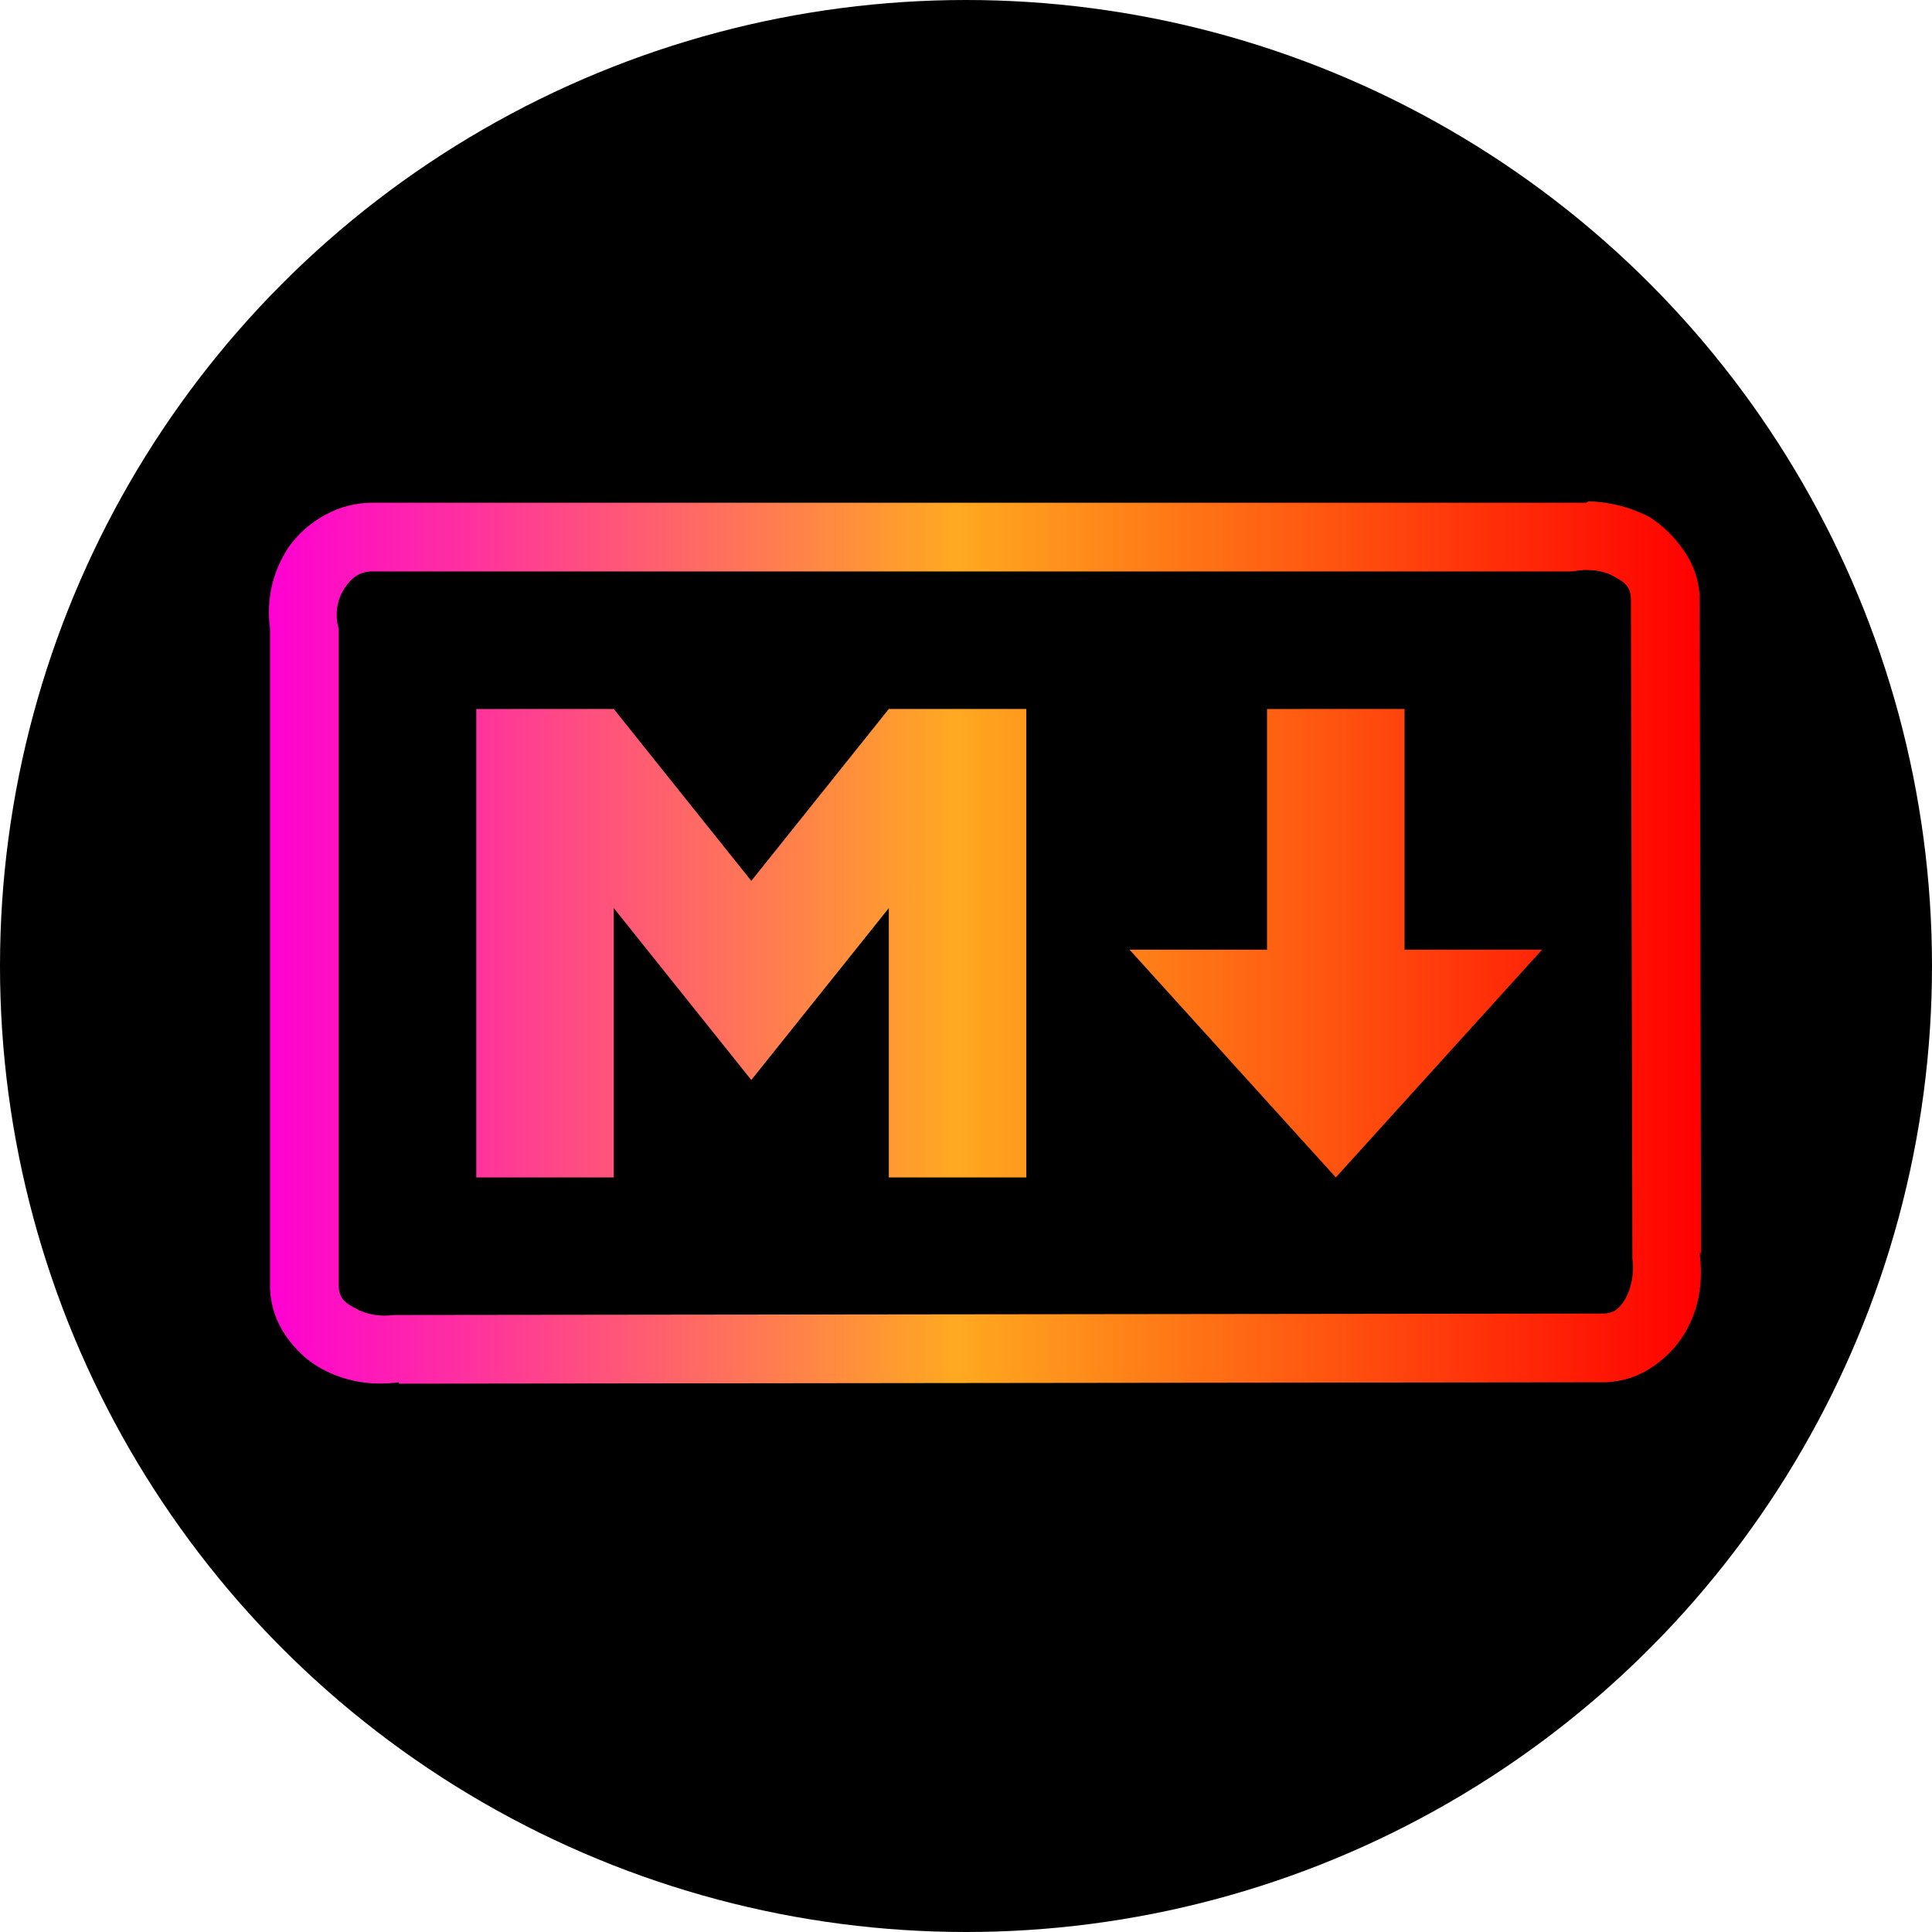
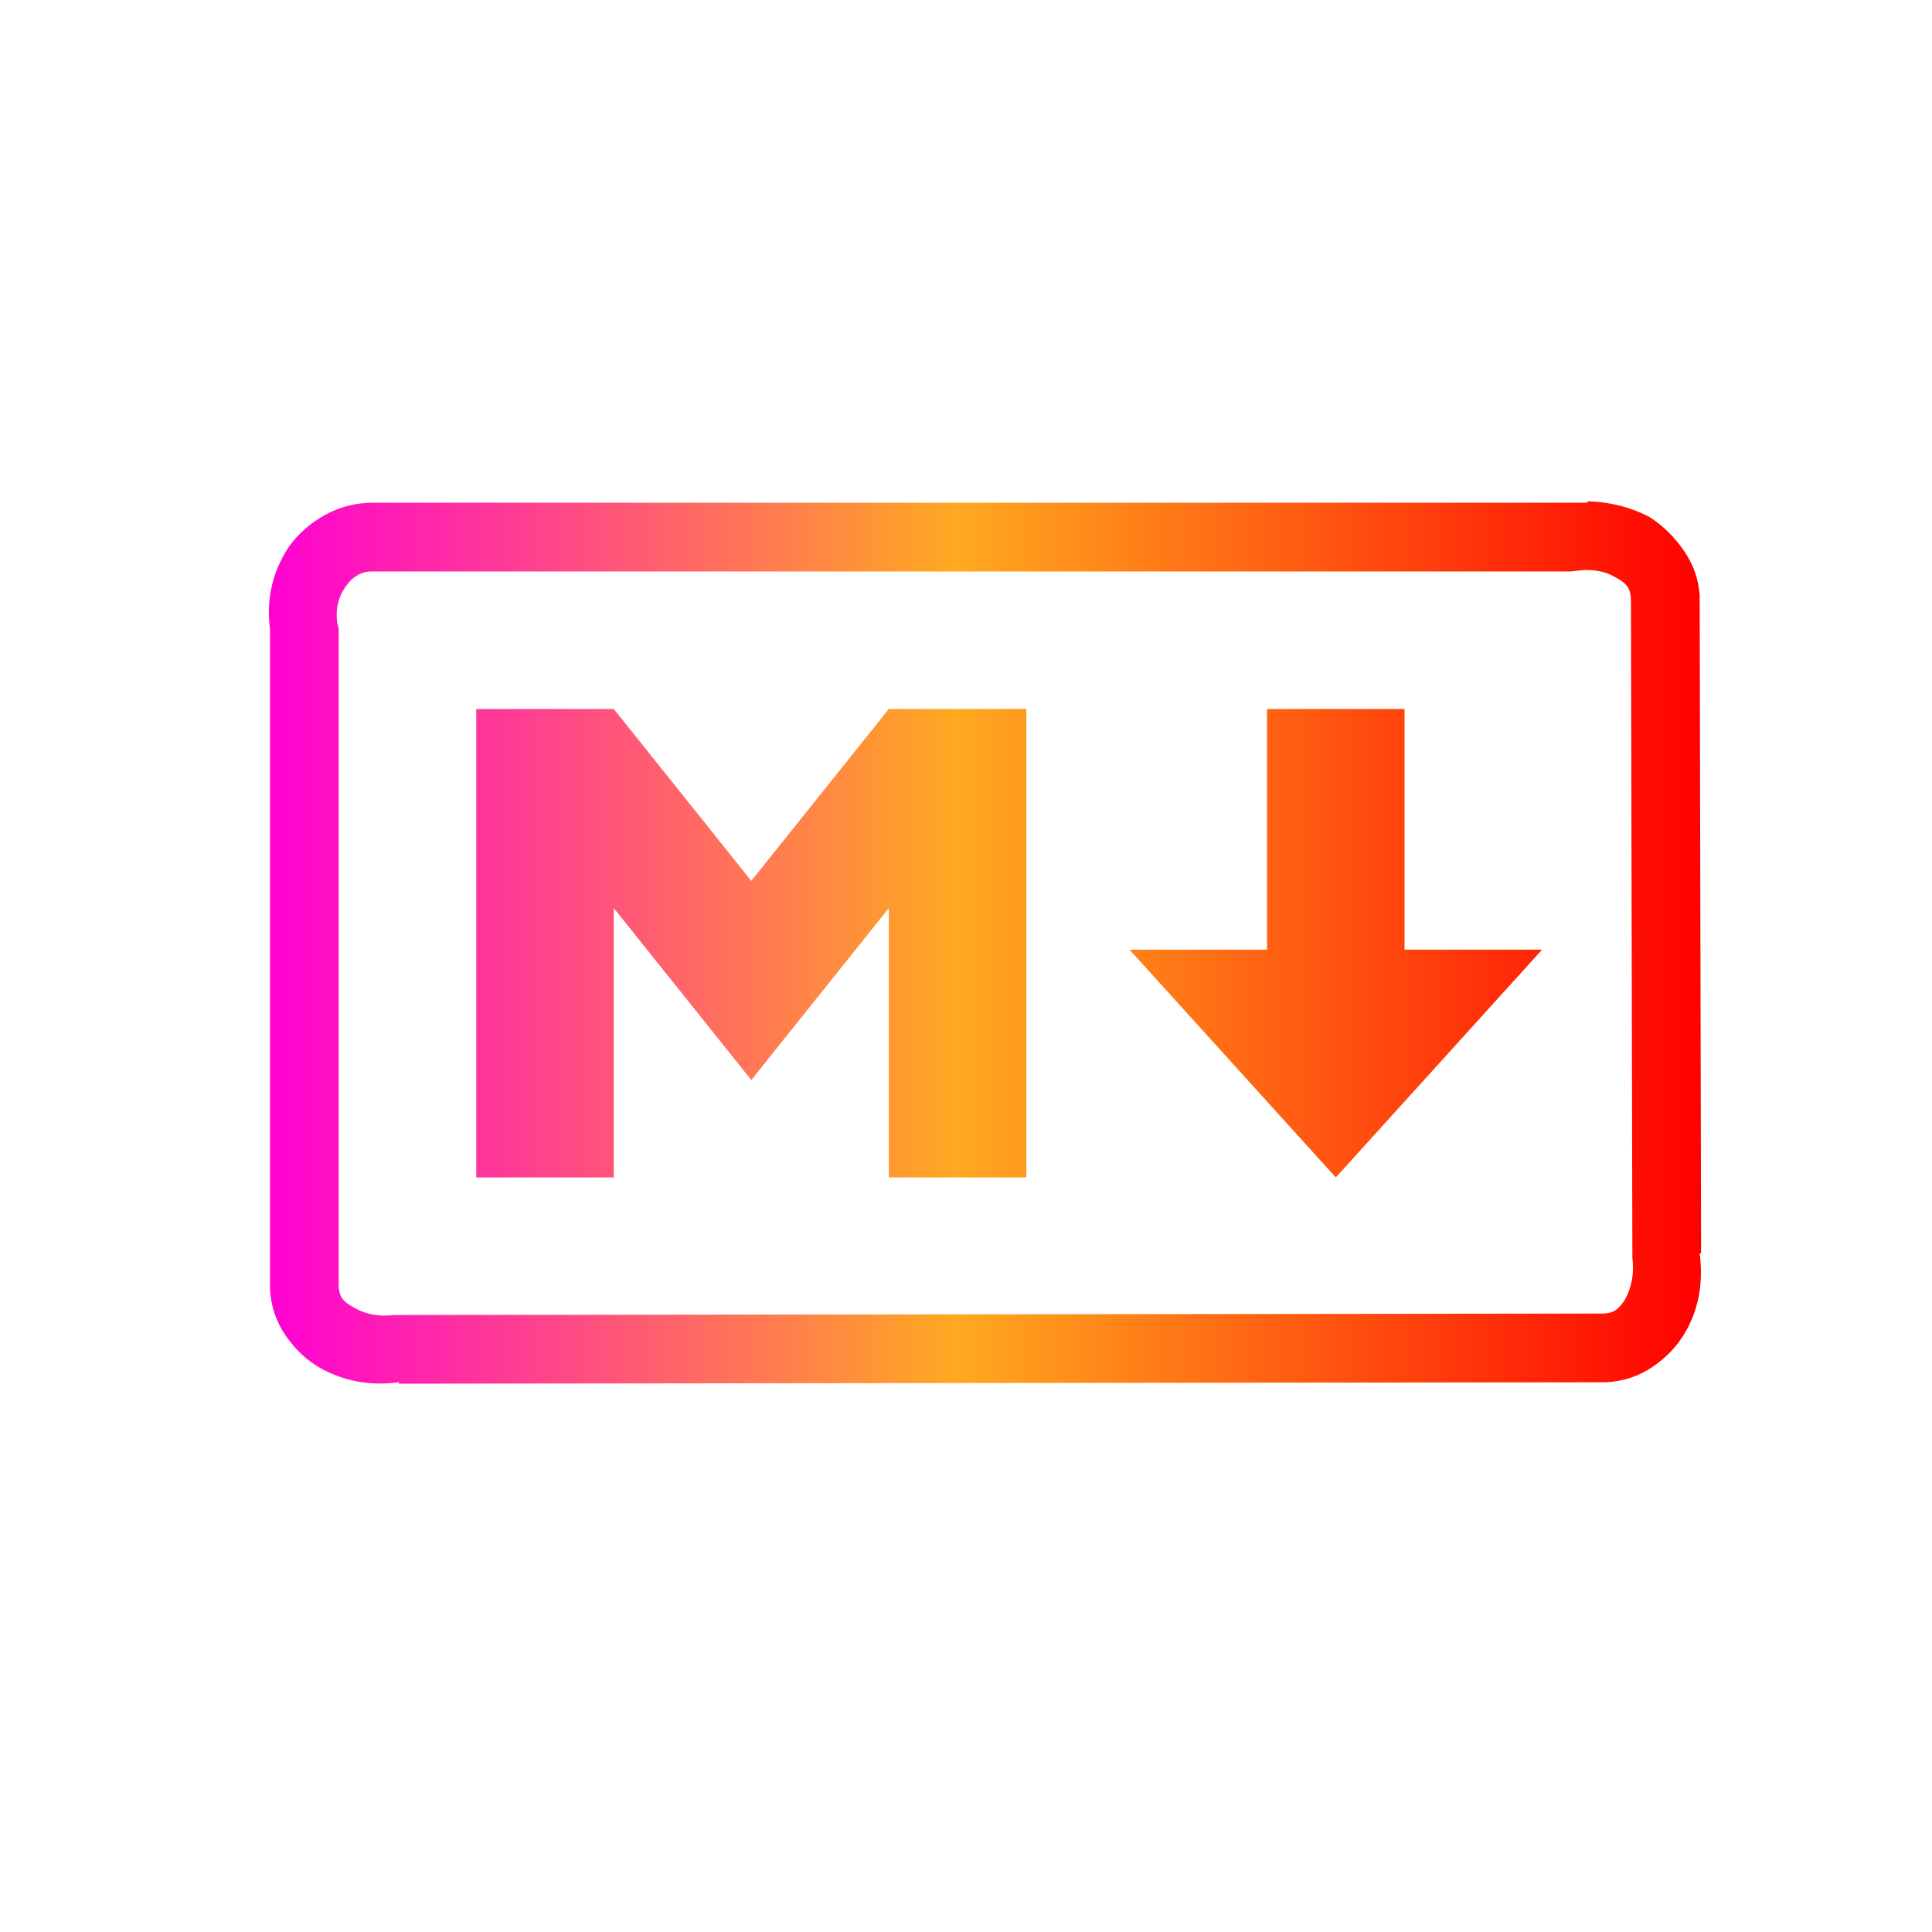
<svg xmlns="http://www.w3.org/2000/svg" xmlns:ns1="http://sodipodi.sourceforge.net/DTD/sodipodi-0.dtd" xmlns:ns2="http://www.inkscape.org/namespaces/inkscape" xmlns:xlink="http://www.w3.org/1999/xlink" id="a" viewBox="0 0 85 85" version="1.1" width="85" height="85" xml:space="preserve" ns1:docname="wypo-advanced-layout-cols-icon.svg">
  <defs id="defs3">
    <linearGradient id="f" data-name="Dégradé sans nom 3" x1="72.56" y1="32.15" x2="12.44" y2="52.85" gradientUnits="userSpaceOnUse">
      <stop offset="0" stop-color="#ff00d3" id="stop1" />
      <stop offset=".48" stop-color="#ffa920" id="stop2" />
      <stop offset="1" stop-color="red" id="stop3" />
    </linearGradient>
    <linearGradient ns2:collect="always" xlink:href="#f" id="linearGradient5" x1="-202.42" y1="7.552" x2="-95.784" y2="7.552" gradientUnits="userSpaceOnUse" gradientTransform="matrix(0.591,0,0,0.591,131.439,37.003)" />
  </defs>
  <g id="b" style="display:inline">
    <g id="c">
      <g id="d">
-         <circle id="e" cx="42.5" cy="42.5" r="42.5" style="display:inline;stroke-width:0px" />
-       </g>
+         </g>
    </g>
  </g>
  <path fill="#000000" d="m 69.925,22.054 q -0.063,0 -0.126,0.063 h -0.693 v 0 H 16.416 q -1.134,0 -2.111,0.536 -0.977,0.536 -1.607,1.418 -1.071,1.639 -0.819,3.592 v 29.055 q 0.063,1.134 0.693,2.048 0.63,0.914 1.513,1.418 1.576,0.882 3.466,0.63 v 0.063 l 53.131,-0.063 q 1.134,-0.063 2.048,-0.693 0.914,-0.63 1.418,-1.513 0.882,-1.513 0.63,-3.466 h 0.063 l -0.063,-28.929 q -0.063,-1.071 -0.693,-1.985 -0.63,-0.914 -1.513,-1.481 -1.197,-0.63 -2.647,-0.693 z m -0.252,3.025 h 0.126 q 0.756,0 1.261,0.315 0.378,0.189 0.536,0.41 0.158,0.221 0.158,0.599 l 0.063,28.74 v 0.189 q 0.126,1.008 -0.315,1.828 -0.189,0.315 -0.41,0.473 -0.221,0.158 -0.599,0.158 l -52.942,0.063 H 17.361 q -1.008,0.126 -1.765,-0.315 -0.378,-0.189 -0.536,-0.41 -0.158,-0.221 -0.158,-0.599 V 27.663 l -0.063,-0.252 q -0.126,-0.882 0.347,-1.576 0.473,-0.693 1.166,-0.693 h 52.753 z m -48.719,6.114 v 20.609 h 6.05 V 39.953 l 6.05,7.563 6.05,-7.563 v 11.849 h 6.05 V 31.192 h -6.05 l -6.05,7.563 -6.05,-7.563 z m 34.79,0 v 10.588 h -6.05 l 9.076,10.021 9.076,-10.021 H 61.794 V 31.192 Z" id="path1" style="fill:url(#linearGradient5);stroke-width:0.063" />
</svg>